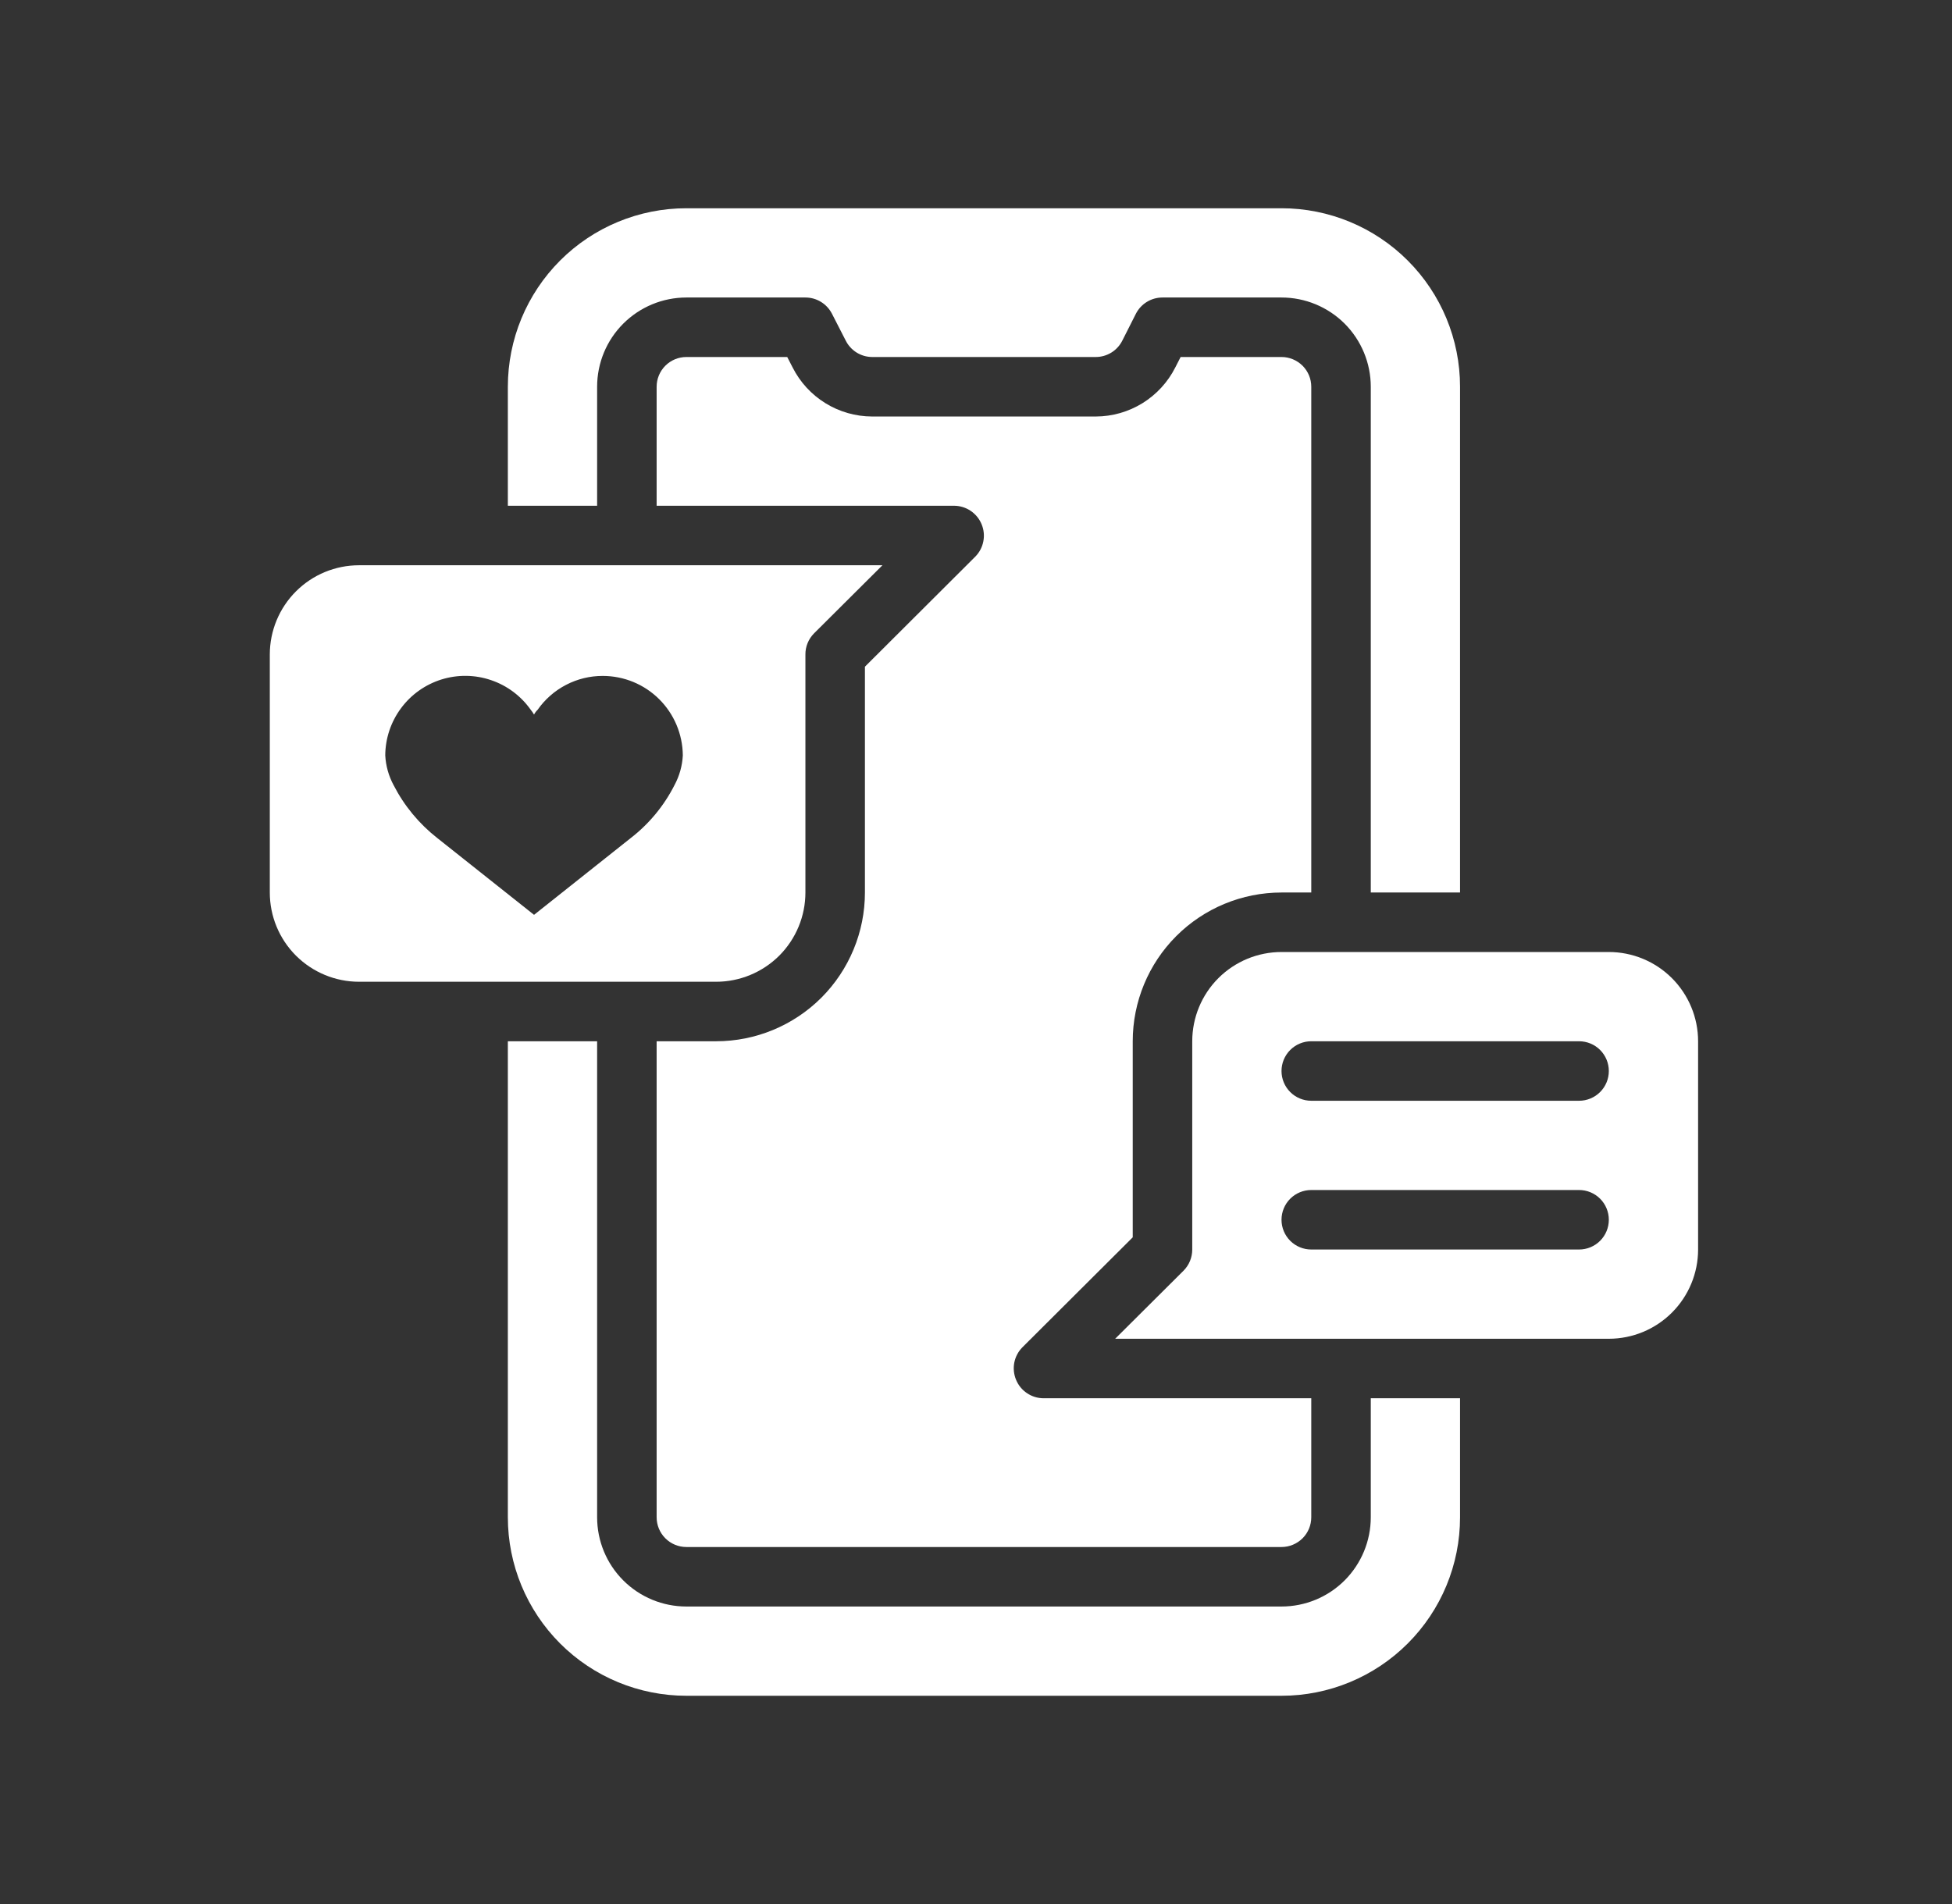
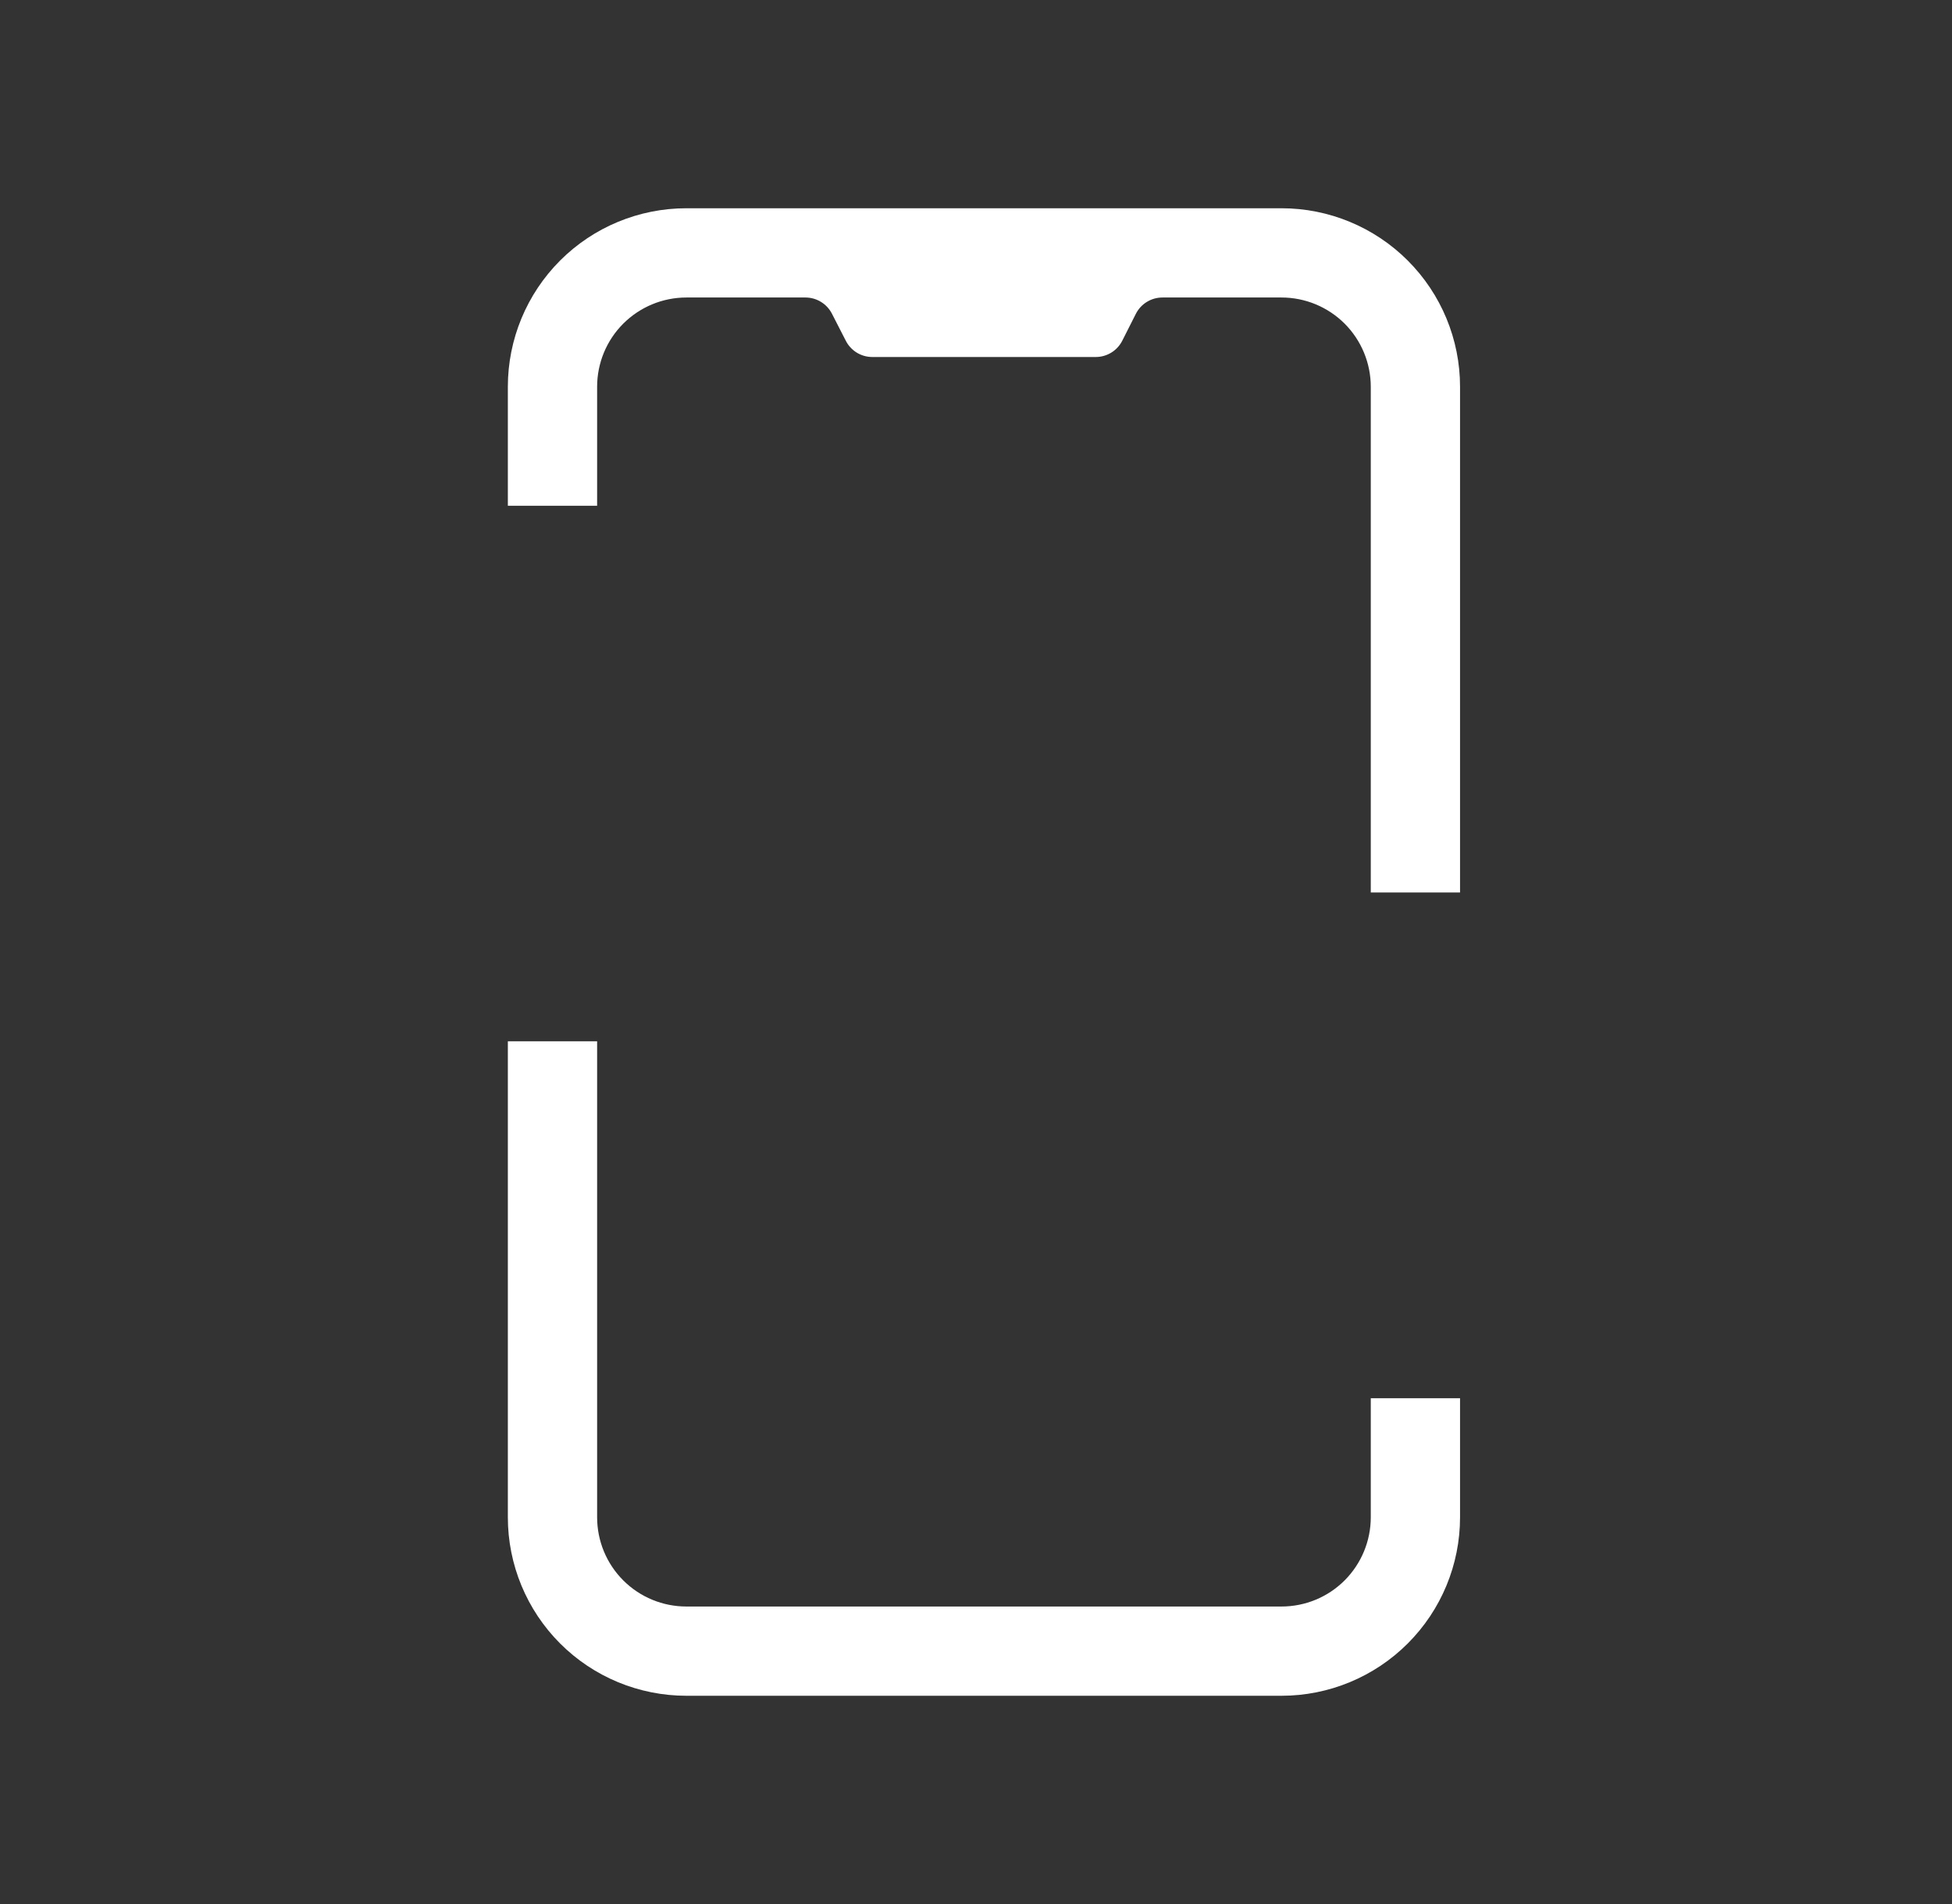
<svg xmlns="http://www.w3.org/2000/svg" width="41" height="40" viewBox="0 0 41 40" fill="none">
  <rect x="0" y="0" width="41" height="40" fill="#333333" stroke="none" />
-   <path d="M23.792 25.994V21.875C23.792 21.046 24.121 20.251 24.707 19.665C25.293 19.079 26.088 18.75 26.917 18.75H27.542V8.125C27.542 7.959 27.476 7.8 27.359 7.683C27.241 7.566 27.082 7.5 26.917 7.5H24.798L24.686 7.719C24.53 8.028 24.291 8.288 23.997 8.47C23.702 8.652 23.363 8.749 23.017 8.75H18.317C17.971 8.749 17.631 8.652 17.337 8.47C17.042 8.288 16.804 8.028 16.648 7.719L16.535 7.5H14.417C14.251 7.5 14.092 7.566 13.975 7.683C13.858 7.8 13.792 7.959 13.792 8.125V10.625H20.042C20.165 10.626 20.286 10.663 20.388 10.732C20.49 10.801 20.57 10.898 20.617 11.012C20.665 11.126 20.678 11.252 20.654 11.373C20.631 11.494 20.572 11.606 20.485 11.694L18.167 14.006V18.75C18.167 19.579 17.837 20.374 17.252 20.96C16.665 21.546 15.87 21.875 15.042 21.875H13.792V31.875C13.792 32.041 13.858 32.2 13.975 32.317C14.092 32.434 14.251 32.5 14.417 32.5H26.917C27.082 32.5 27.241 32.434 27.359 32.317C27.476 32.2 27.542 32.041 27.542 31.875V29.375H21.917C21.793 29.374 21.673 29.337 21.571 29.268C21.468 29.199 21.389 29.102 21.342 28.988C21.294 28.874 21.281 28.748 21.304 28.627C21.328 28.506 21.386 28.394 21.473 28.306L23.792 25.994Z" fill="white" />
  <path d="M12.542 8.125C12.542 7.628 12.739 7.151 13.091 6.799C13.443 6.448 13.919 6.25 14.417 6.25H16.917C17.032 6.25 17.144 6.281 17.242 6.341C17.34 6.4 17.42 6.486 17.473 6.588L17.761 7.15C17.812 7.254 17.891 7.342 17.989 7.404C18.087 7.466 18.201 7.499 18.317 7.5H23.017C23.132 7.5 23.245 7.467 23.343 7.407C23.442 7.346 23.521 7.259 23.573 7.156L23.86 6.588C23.913 6.486 23.993 6.4 24.091 6.341C24.189 6.281 24.302 6.25 24.417 6.25H26.917C27.414 6.25 27.891 6.448 28.243 6.799C28.594 7.151 28.792 7.628 28.792 8.125V18.75H30.667V8.125C30.667 7.13 30.272 6.177 29.568 5.473C28.865 4.77 27.911 4.375 26.917 4.375H14.417C13.422 4.375 12.468 4.77 11.765 5.473C11.062 6.177 10.667 7.13 10.667 8.125V10.625H12.542V8.125Z" fill="white" />
  <path d="M28.792 31.875C28.792 32.372 28.594 32.849 28.243 33.201C27.891 33.553 27.414 33.75 26.917 33.75H14.417C13.919 33.75 13.443 33.553 13.091 33.201C12.739 32.849 12.542 32.372 12.542 31.875V21.875H10.667V31.875C10.667 32.87 11.062 33.823 11.765 34.527C12.468 35.23 13.422 35.625 14.417 35.625H26.917C27.911 35.625 28.865 35.23 29.568 34.527C30.272 33.823 30.667 32.87 30.667 31.875V29.375H28.792V31.875Z" fill="white" />
-   <path d="M16.917 18.75V13.75C16.916 13.668 16.932 13.586 16.963 13.51C16.994 13.434 17.04 13.365 17.098 13.306L18.535 11.875H7.542C7.044 11.875 6.568 12.072 6.216 12.424C5.864 12.776 5.667 13.253 5.667 13.75V18.75C5.667 19.247 5.864 19.724 6.216 20.076C6.568 20.427 7.044 20.625 7.542 20.625H15.042C15.539 20.625 16.016 20.427 16.368 20.076C16.719 19.724 16.917 19.247 16.917 18.75ZM14.167 16.494C13.947 16.928 13.633 17.308 13.248 17.606L11.217 19.219L9.185 17.606C8.802 17.306 8.489 16.927 8.267 16.494C8.163 16.301 8.103 16.087 8.092 15.869C8.094 15.512 8.21 15.166 8.422 14.88C8.633 14.593 8.931 14.382 9.271 14.275C9.611 14.169 9.976 14.173 10.313 14.288C10.651 14.402 10.943 14.621 11.148 14.912C11.174 14.943 11.197 14.977 11.217 15.012C11.236 14.975 11.261 14.941 11.292 14.912C11.445 14.692 11.65 14.512 11.889 14.388C12.127 14.264 12.392 14.199 12.661 14.2C13.104 14.2 13.53 14.375 13.845 14.688C14.16 15.001 14.338 15.425 14.342 15.869C14.331 16.087 14.271 16.301 14.167 16.494Z" fill="white" />
-   <path d="M33.792 20H26.917C26.419 20 25.942 20.198 25.591 20.549C25.239 20.901 25.042 21.378 25.042 21.875V26.25C25.042 26.332 25.026 26.414 24.995 26.49C24.964 26.566 24.918 26.635 24.86 26.694L23.423 28.125H33.792C34.289 28.125 34.766 27.927 35.117 27.576C35.469 27.224 35.667 26.747 35.667 26.25V21.875C35.667 21.378 35.469 20.901 35.117 20.549C34.766 20.198 34.289 20 33.792 20ZM33.167 26.25H27.542C27.376 26.25 27.217 26.184 27.1 26.067C26.983 25.95 26.917 25.791 26.917 25.625C26.917 25.459 26.983 25.3 27.1 25.183C27.217 25.066 27.376 25 27.542 25H33.167C33.333 25 33.492 25.066 33.609 25.183C33.726 25.3 33.792 25.459 33.792 25.625C33.792 25.791 33.726 25.95 33.609 26.067C33.492 26.184 33.333 26.25 33.167 26.25ZM33.167 23.125H27.542C27.376 23.125 27.217 23.059 27.1 22.942C26.983 22.825 26.917 22.666 26.917 22.5C26.917 22.334 26.983 22.175 27.1 22.058C27.217 21.941 27.376 21.875 27.542 21.875H33.167C33.333 21.875 33.492 21.941 33.609 22.058C33.726 22.175 33.792 22.334 33.792 22.5C33.792 22.666 33.726 22.825 33.609 22.942C33.492 23.059 33.333 23.125 33.167 23.125Z" fill="white" />
</svg>